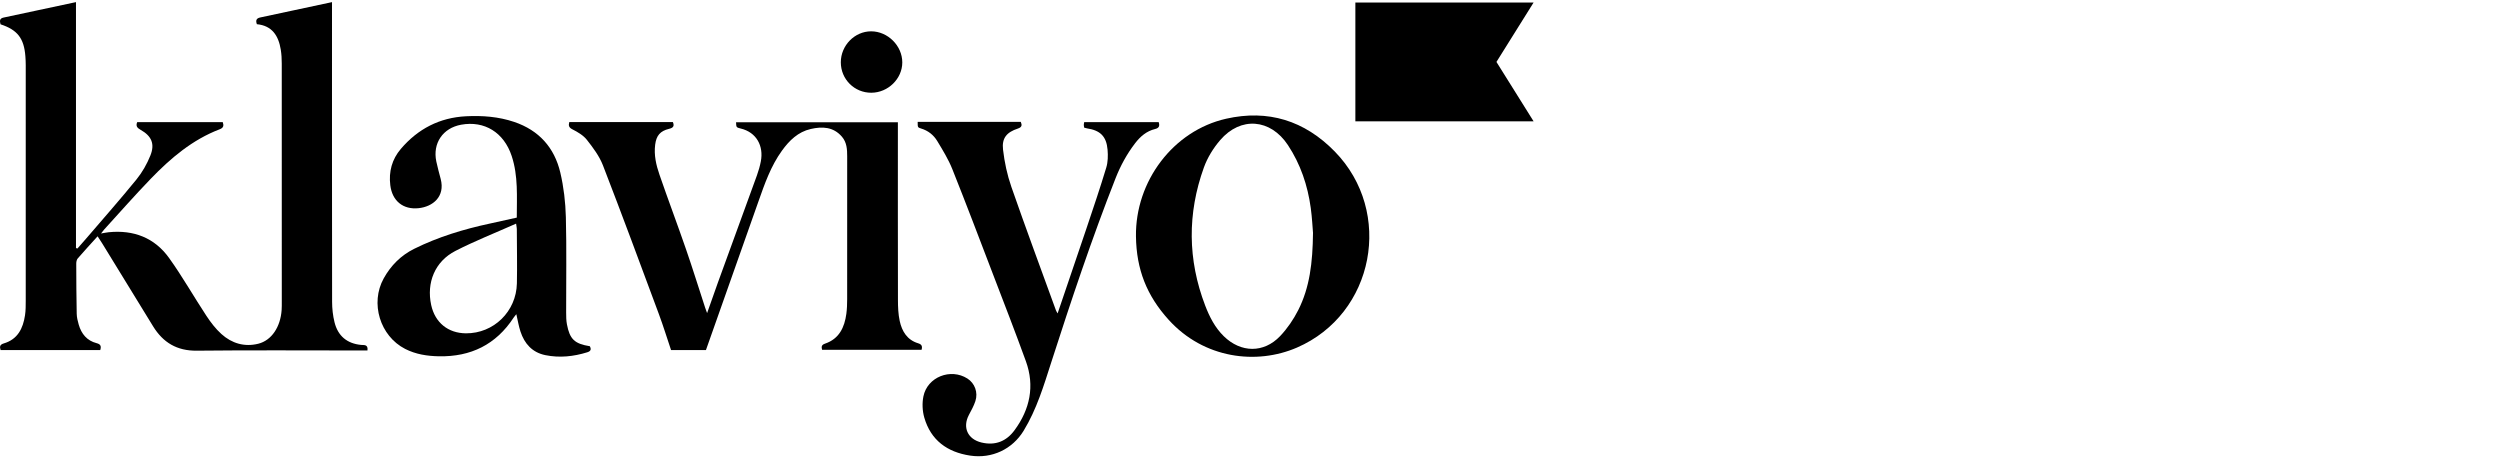
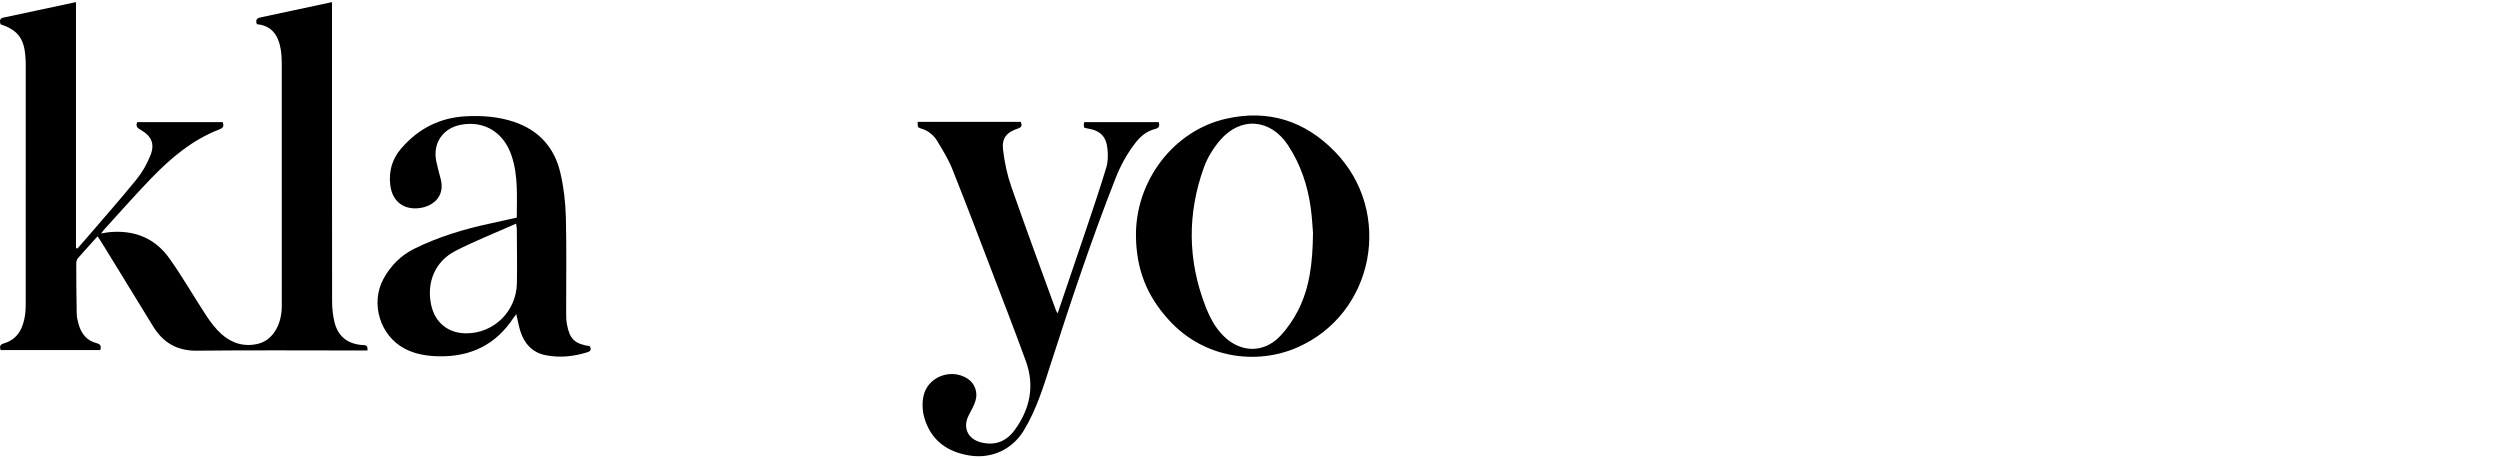
<svg xmlns="http://www.w3.org/2000/svg" id="Layer_4" data-name="Layer 4" width="300" height="55" viewBox="0 0 300 55">
  <path d="M.064,2.92c-.091-.363-.165-.701,.367-.813C3.286,1.504,6.139,.891,9.117,.254V29.767l.176,.055c.36-.411,.724-.818,1.079-1.233,2.012-2.349,4.062-4.667,6.012-7.066,.691-.85,1.256-1.85,1.664-2.867,.557-1.391,.137-2.337-1.171-3.073-.401-.226-.613-.441-.412-.93h10.266c.141,.417,.097,.682-.36,.856-3.282,1.252-5.89,3.468-8.283,5.946-1.916,1.984-3.736,4.06-5.597,6.097-.09,.098-.166,.208-.37,.467,.421-.07,.671-.126,.925-.151,2.982-.301,5.497,.656,7.242,3.088,1.605,2.236,2.964,4.645,4.481,6.946,.517,.783,1.106,1.554,1.798,2.179,1.245,1.125,2.772,1.579,4.423,1.167,1.609-.403,2.667-2.021,2.806-4.054,.023-.333,.018-.668,.018-1.002,.001-9.527,.003-19.053-.004-28.58-0-.554-.03-1.116-.119-1.662-.269-1.654-1.037-2.872-2.868-3.046-.162-.46-.065-.71,.417-.811,2.832-.596,5.66-1.208,8.6-1.838V1.271c0,11.644-.006,23.287,.012,34.931,.001,.826,.091,1.673,.291,2.473,.407,1.631,1.489,2.551,3.193,2.716,.339,.033,.857-.089,.759,.667h-.899c-6.526,0-13.053-.048-19.578,.025-2.389,.027-4.048-.977-5.249-2.927-2.043-3.319-4.076-6.643-6.115-9.964-.155-.253-.323-.499-.542-.835-.836,.925-1.624,1.777-2.383,2.655-.128,.148-.179,.407-.179,.615,.004,2.005,.013,4.011,.055,6.015,.009,.439,.117,.884,.24,1.309,.321,1.115,.992,1.934,2.151,2.231,.479,.123,.578,.361,.432,.829H.072c-.128-.395-.106-.656,.379-.799,1.677-.492,2.313-1.805,2.551-3.381,.087-.575,.085-1.167,.086-1.751,.005-9.415,.004-18.83,.001-28.246,0-.362-.017-.724-.044-1.085-.163-2.153-.954-3.17-2.981-3.831Z" />
-   <path d="M68.316,14.648h12.431c.205,.499,.03,.694-.458,.812-1.074,.26-1.53,.812-1.669,1.903-.159,1.248,.119,2.448,.519,3.604,1.033,2.993,2.151,5.957,3.185,8.949,.799,2.312,1.524,4.65,2.284,6.976,.059,.18,.127,.357,.243,.682,.462-1.308,.867-2.483,1.292-3.651,1.562-4.295,3.135-8.586,4.691-12.883,.198-.546,.358-1.113,.468-1.683,.35-1.819-.502-3.483-2.429-3.938-.528-.125-.521-.156-.545-.747h19.418v.957c0,6.797-.007,13.593,.009,20.39,.002,.83,.034,1.679,.208,2.486,.268,1.242,.891,2.288,2.211,2.687,.422,.128,.537,.338,.416,.783h-11.939c-.085-.35-.098-.583,.358-.739,1.694-.578,2.336-1.948,2.555-3.585,.077-.577,.095-1.165,.096-1.749,.007-5.71,.005-11.421,.003-17.131-0-.84-.038-1.674-.627-2.362-1.028-1.198-2.36-1.248-3.747-.93-1.521,.349-2.57,1.38-3.45,2.596-1.337,1.848-2.076,3.977-2.825,6.1-2.09,5.926-4.185,11.85-6.299,17.832h-4.188c-.477-1.417-.925-2.874-1.455-4.301-2.215-5.962-4.419-11.927-6.715-17.858-.43-1.11-1.187-2.123-1.933-3.071-.425-.54-1.095-.931-1.725-1.252-.427-.218-.502-.438-.383-.878Z" />
  <path d="M136.316,28.375c-.094-6.61,4.459-12.69,10.82-14.128,5.019-1.134,9.397,.211,13.038,3.937,7.087,7.25,4.769,19.493-4.542,23.528-4.836,2.096-11.152,1.339-15.386-3.329-2.653-2.924-3.875-6.064-3.93-10.008Zm21.245-.432c-.053-.604-.108-1.802-.27-2.986-.37-2.706-1.224-5.252-2.739-7.545-2.092-3.166-5.673-3.463-8.139-.588-.818,.953-1.523,2.098-1.947,3.275-1.988,5.522-1.951,11.068,.156,16.567,.52,1.357,1.175,2.646,2.236,3.683,2.041,1.994,4.785,2.05,6.753-.013,.869-.911,1.61-2.001,2.179-3.126,1.373-2.713,1.73-5.67,1.771-9.268Z" />
  <path d="M62.014,26.112c.001-2.51,.183-4.994-.612-7.394-.938-2.834-3.276-4.261-6.066-3.753-2.196,.4-3.437,2.225-2.979,4.41,.148,.707,.344,1.403,.527,2.102,.554,2.125-.955,3.328-2.653,3.505-1.868,.195-3.167-.879-3.395-2.755-.199-1.634,.199-3.107,1.264-4.358,2.05-2.406,4.655-3.759,7.831-3.918,1.957-.098,3.894,.045,5.774,.68,2.973,1.004,4.822,3.083,5.53,6.068,.413,1.744,.623,3.568,.669,5.362,.098,3.812,.027,7.628,.034,11.442,.001,.471,.006,.952,.093,1.412,.34,1.794,.918,2.335,2.748,2.631,.187,.354,.139,.589-.303,.726-1.652,.512-3.328,.691-5.03,.345-1.576-.321-2.511-1.372-2.992-2.844-.214-.655-.323-1.345-.492-2.07-.105,.132-.227,.262-.324,.409-2.115,3.239-5.144,4.717-8.974,4.642-1.404-.028-2.773-.236-4.044-.886-3.017-1.543-4.223-5.488-2.576-8.46,.86-1.552,2.072-2.765,3.661-3.553,2.883-1.429,5.94-2.354,9.079-3.028,1.059-.227,2.115-.468,3.229-.715Zm-.082,.724c-2.532,1.126-4.968,2.086-7.286,3.275-2.454,1.258-3.492,3.808-2.902,6.5,.46,2.101,2.023,3.371,4.168,3.387,3.324,.025,6.045-2.615,6.115-6,.044-2.171-.001-4.344-.009-6.516-.001-.131-.033-.262-.085-.645Z" />
  <path d="M110.121,14.622h12.372c.171,.402,.137,.644-.345,.803-1.346,.444-1.947,1.141-1.784,2.535,.176,1.505,.498,3.024,.996,4.454,1.727,4.96,3.557,9.884,5.351,14.821,.046,.125,.128,.237,.203,.373,1.165-3.43,2.327-6.819,3.468-10.216,.813-2.422,1.633-4.842,2.372-7.287,.203-.671,.214-1.436,.154-2.144-.136-1.597-.883-2.32-2.459-2.554-.107-.016-.212-.052-.342-.085-.02-.117-.05-.222-.051-.326-.001-.103,.028-.207,.048-.339h8.941c.141,.456,.047,.708-.433,.824-1.018,.247-1.767,.886-2.398,1.708-.991,1.292-1.756,2.7-2.35,4.211-2.849,7.247-5.314,14.627-7.699,22.037-.909,2.826-1.759,5.686-3.33,8.255-1.345,2.2-3.778,3.379-6.42,2.979-2.734-.413-4.715-1.833-5.5-4.562-.229-.796-.27-1.728-.106-2.539,.469-2.333,3.271-3.426,5.282-2.145,.877,.558,1.299,1.658,.956,2.708-.188,.575-.492,1.116-.777,1.655-.793,1.504-.148,2.919,1.514,3.314,1.657,.395,2.987-.149,3.963-1.477,1.849-2.517,2.44-5.297,1.36-8.28-1.268-3.502-2.621-6.973-3.952-10.451-1.609-4.205-3.203-8.417-4.874-12.598-.471-1.178-1.15-2.28-1.809-3.372-.437-.725-1.094-1.249-1.94-1.503-.417-.125-.409-.151-.409-.8Z" />
-   <path d="M162.644,14.558V.3h21.389c-1.495,2.391-2.957,4.729-4.459,7.132,1.46,2.334,2.93,4.685,4.457,7.126h-21.387Z" />
-   <path d="M100.898,7.475c.001-2.017,1.657-3.712,3.63-3.716,2.003-.004,3.745,1.729,3.747,3.726,.002,1.96-1.705,3.635-3.715,3.643-2.032,.009-3.664-1.619-3.662-3.654Z" />
</svg>